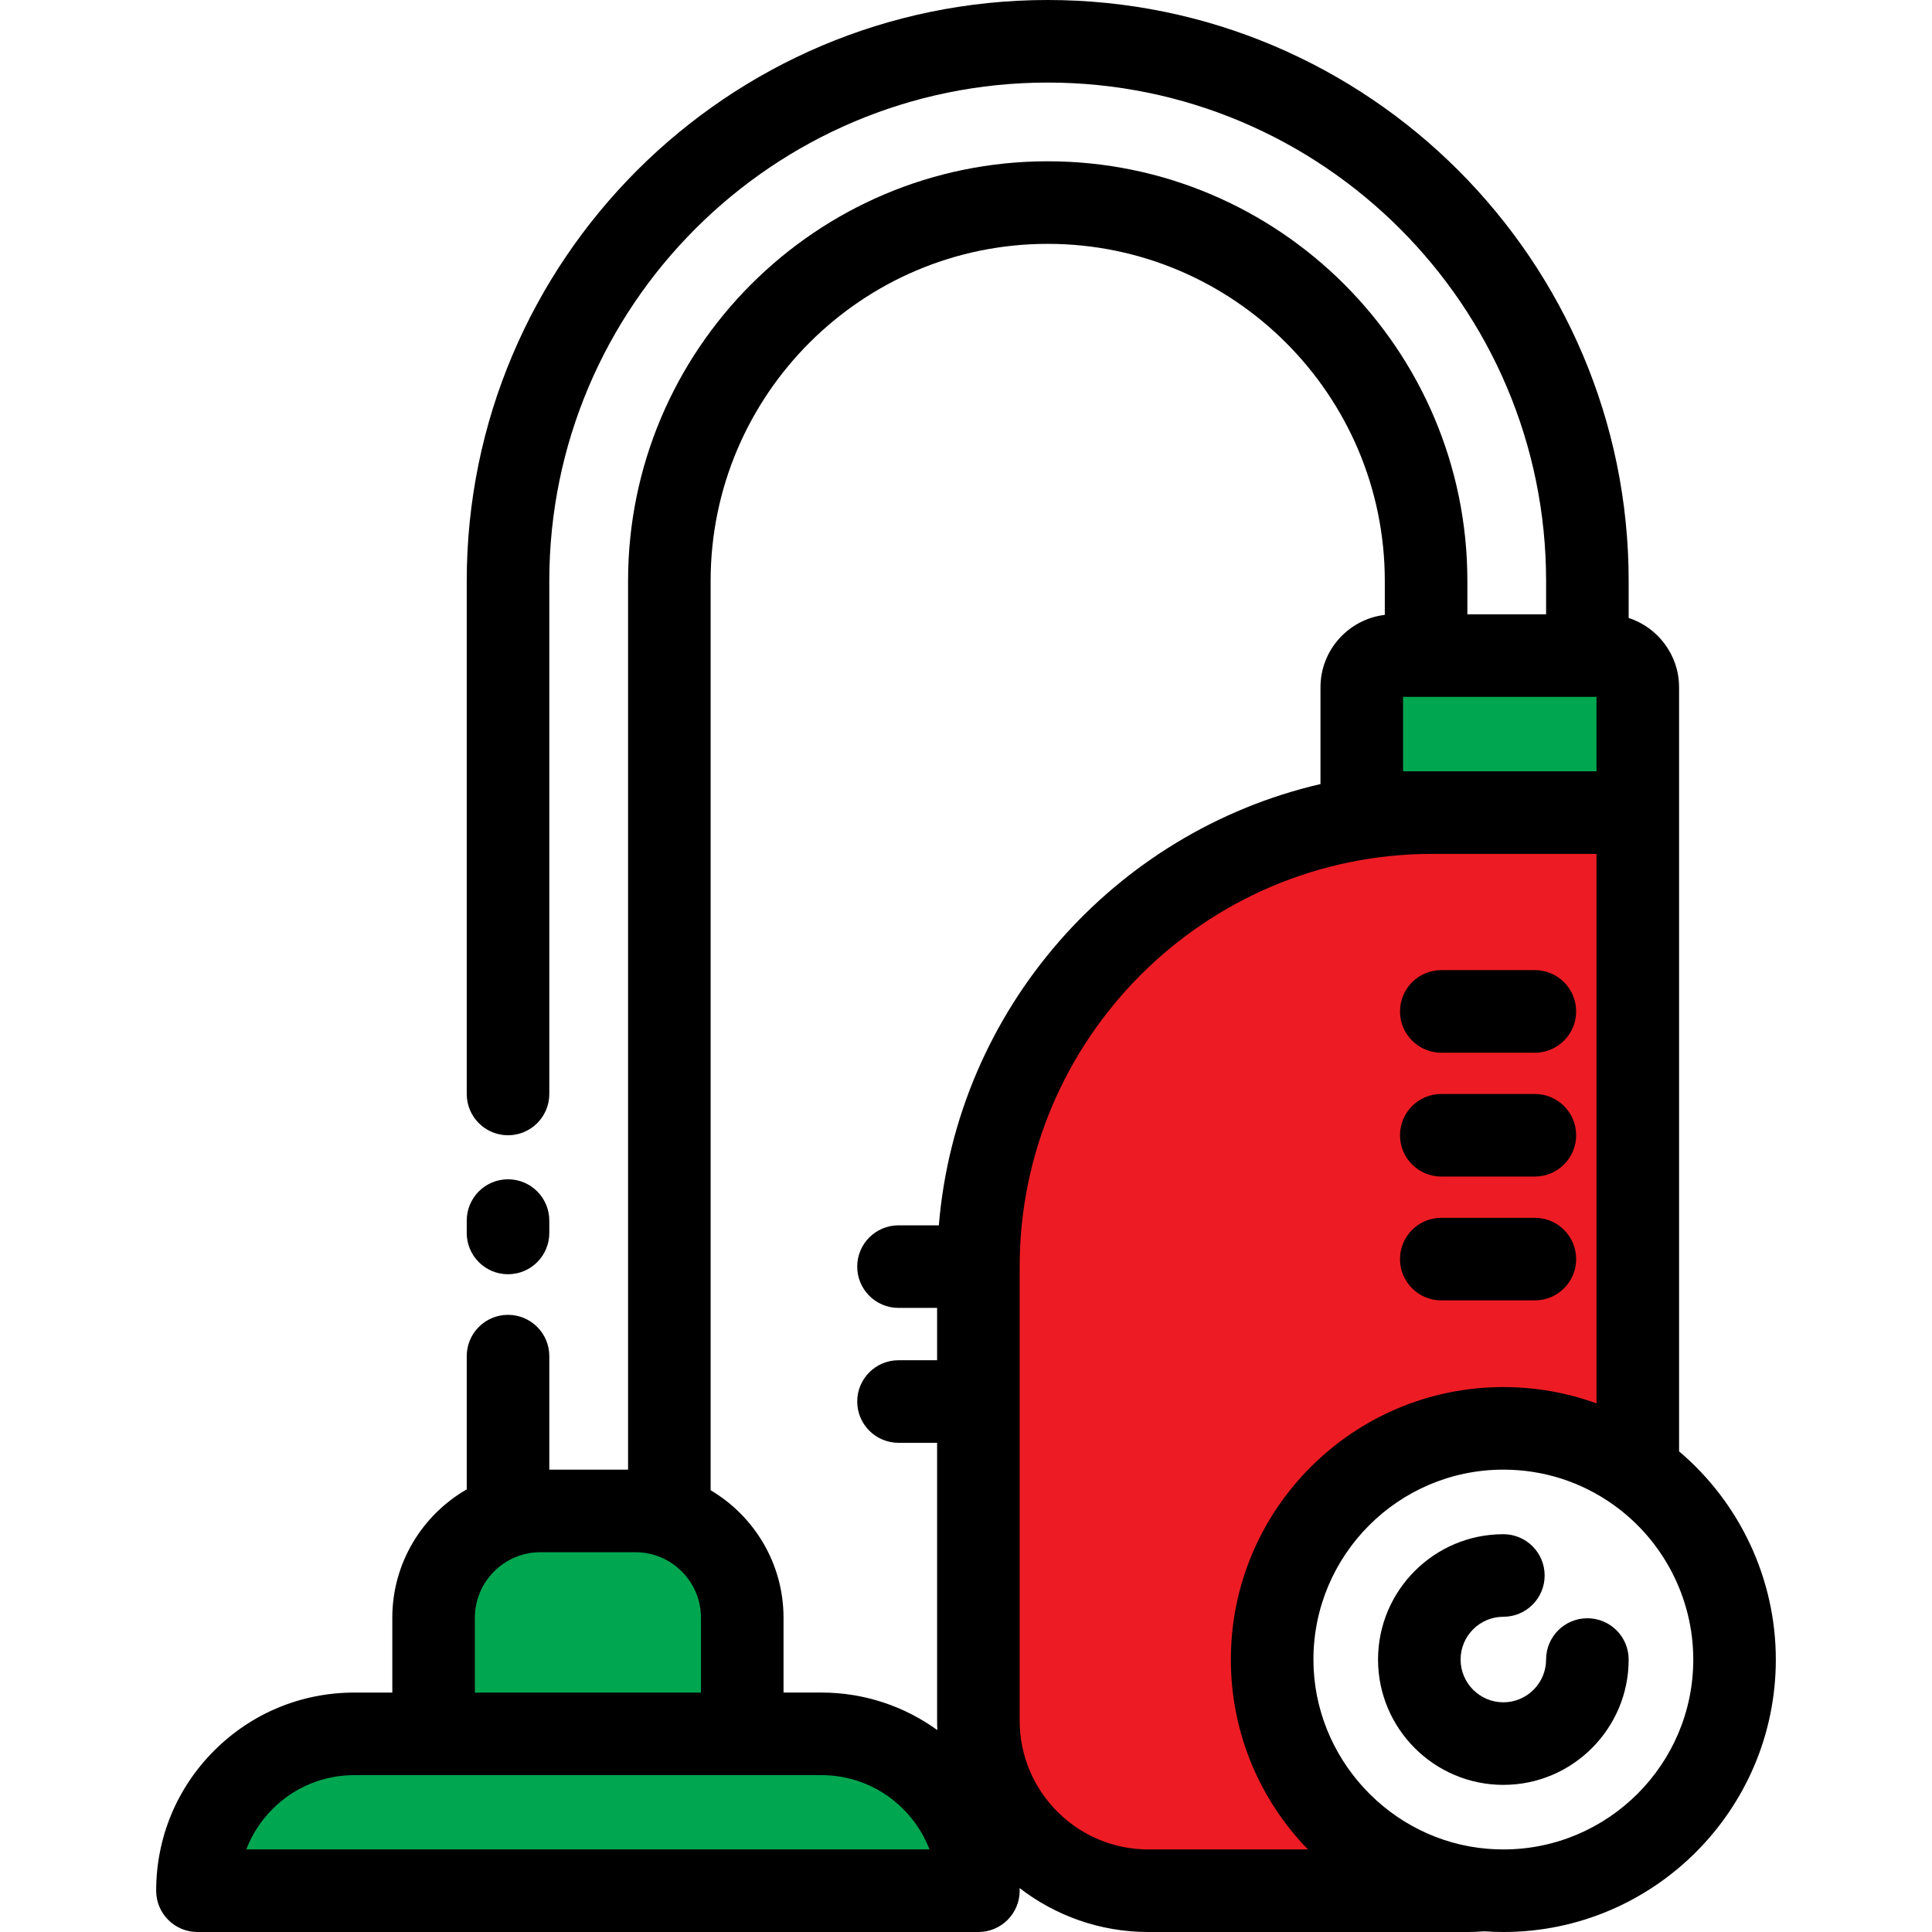
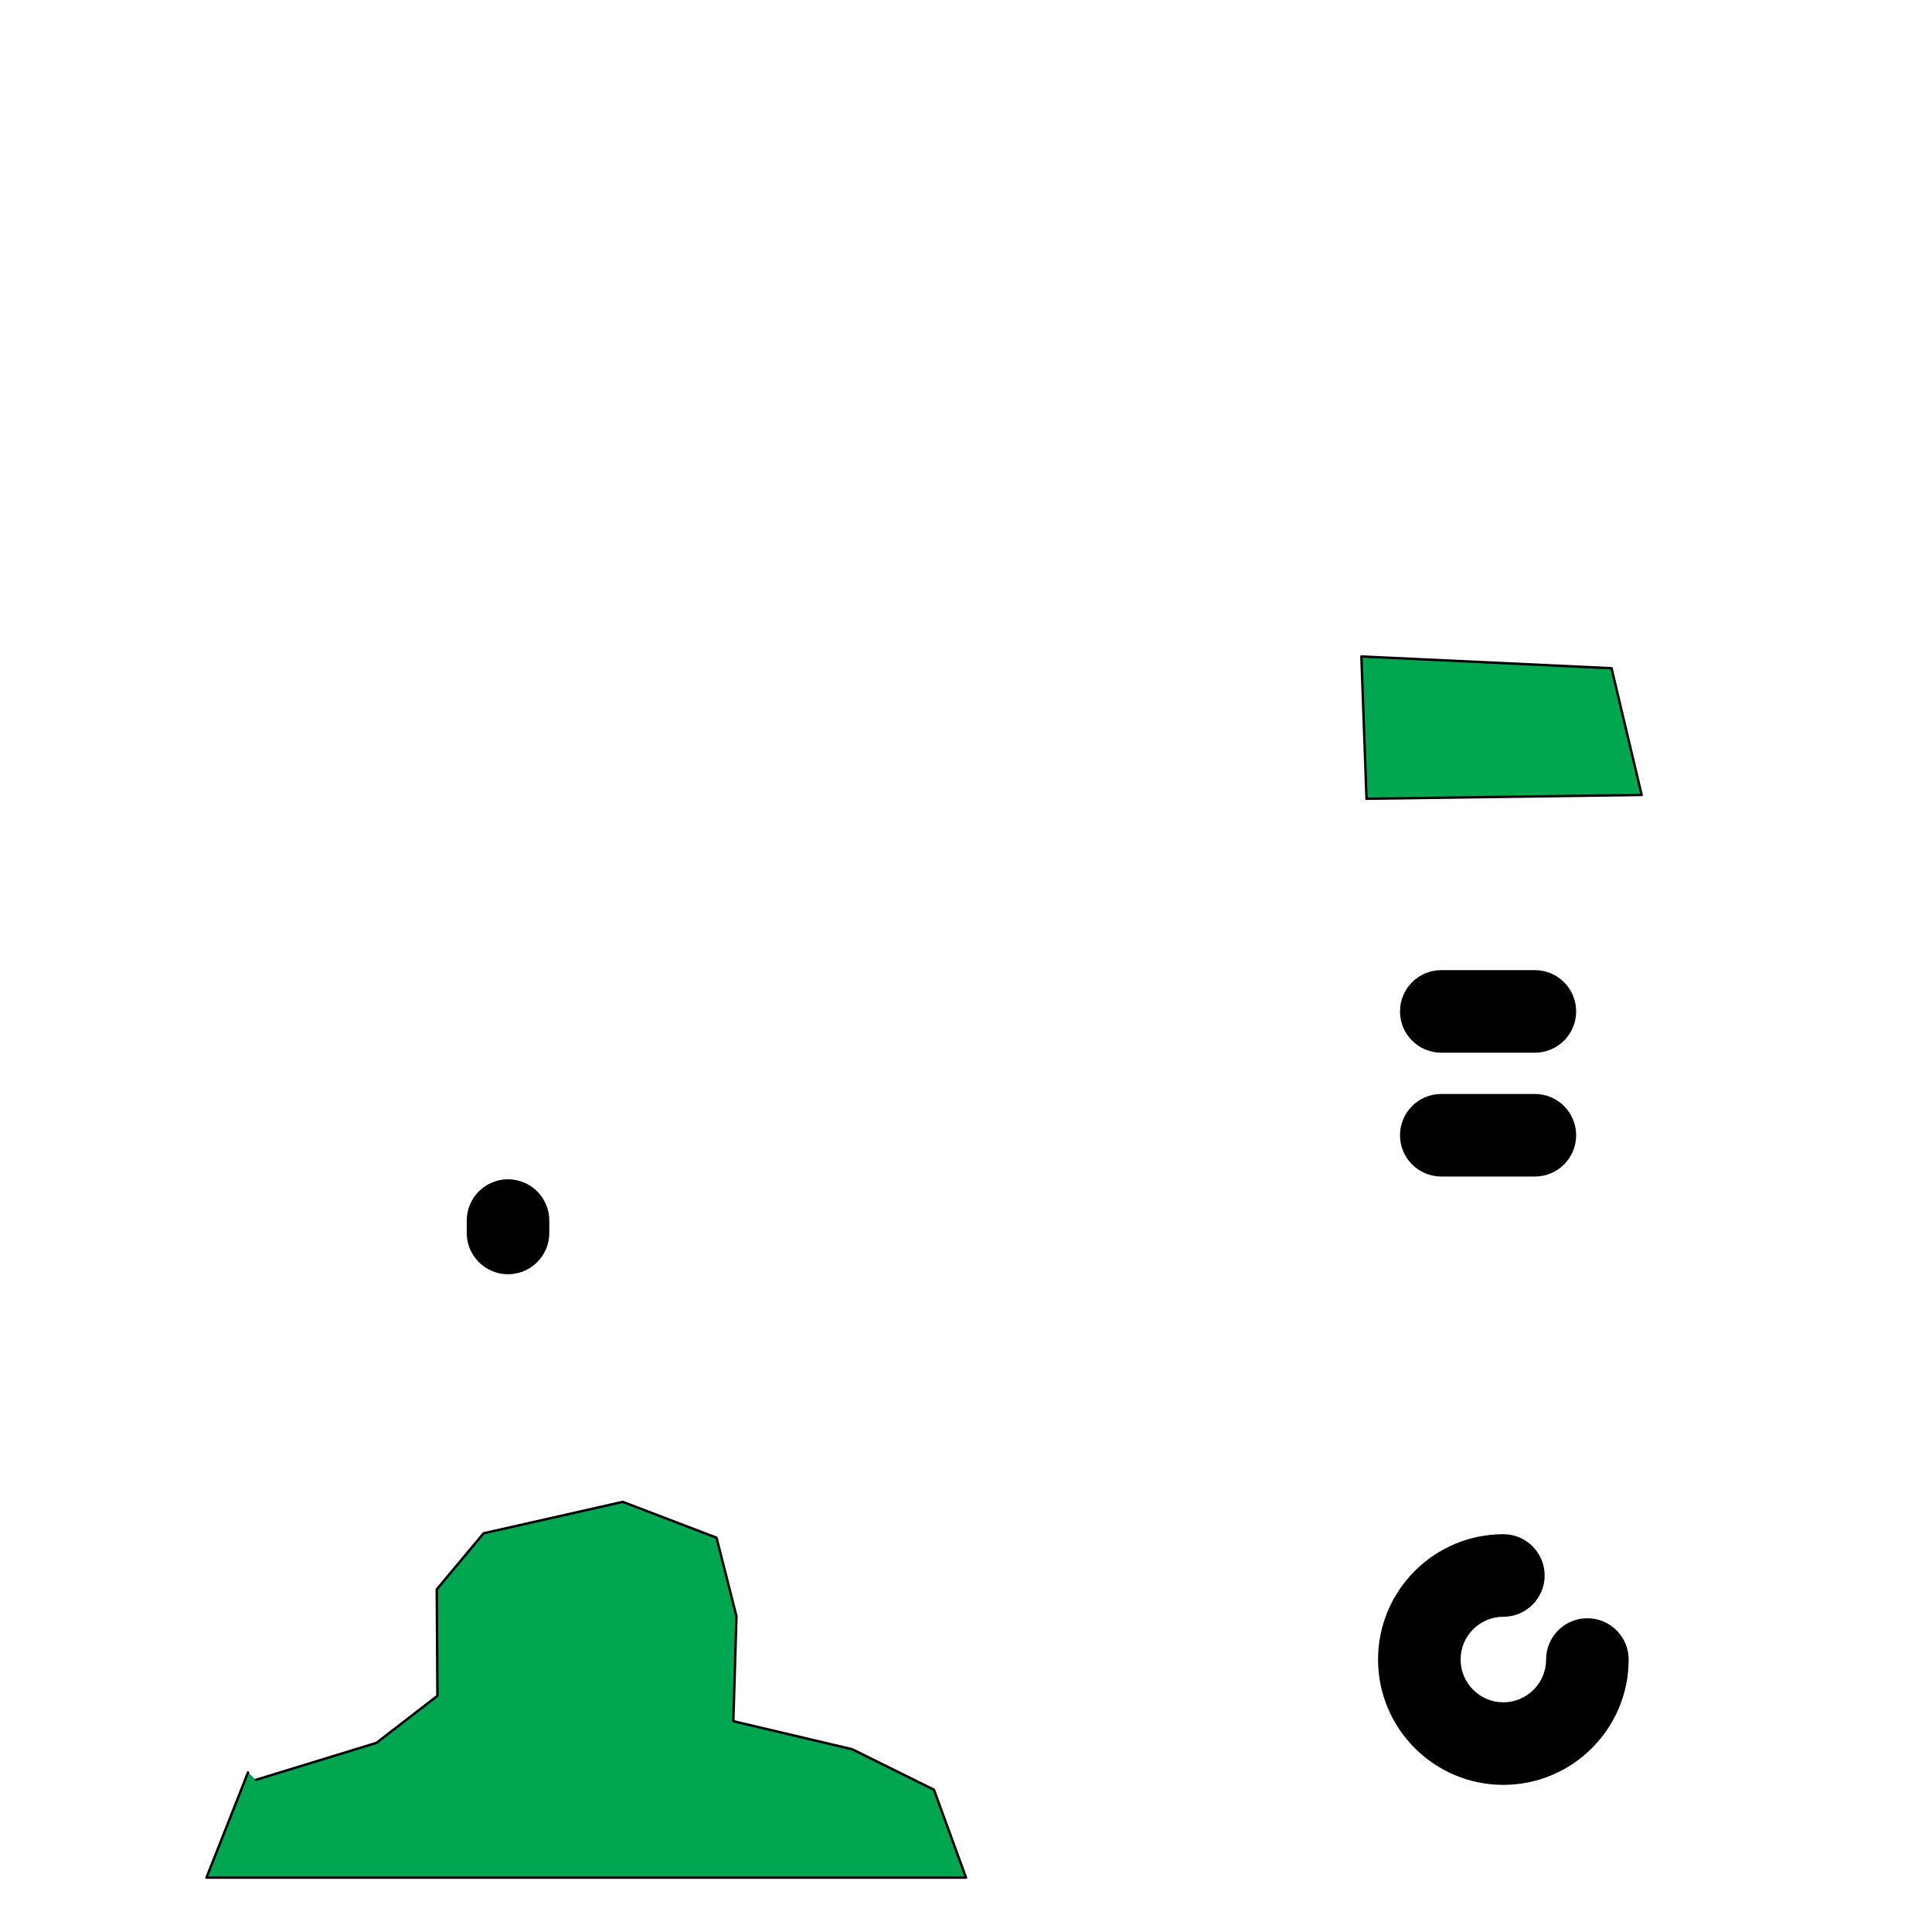
<svg xmlns="http://www.w3.org/2000/svg" width="100%" height="100%" viewBox="0 0 800 800" version="1.1" xml:space="preserve" style="fill-rule:evenodd;clip-rule:evenodd;stroke-linecap:round;stroke-linejoin:round;stroke-miterlimit:1.5;">
  <path d="M563.723,271.83L565.849,330.754L679.778,329.177L667.299,276.703L563.723,271.83Z" style="fill:rgb(0,166,80);stroke:black;stroke-width:1px;" />
-   <path d="M558.947,339.261L679.778,339.812L678.079,605.069L614.416,596.887L555.08,617.687L546.154,642.088L531.711,691.049L543.832,740.022L568.509,777.492L448.918,773.648L408.889,736.536L400,641.067L418.58,449.979L507.521,357.489L558.947,339.261Z" style="fill:rgb(237,28,36);stroke:black;stroke-width:1px;" />
  <path d="M105.99,736.984L155.879,721.686L181.127,702.207L180.846,658.136L200.245,634.905L257.88,621.893L296.699,636.738L304.945,669.217L303.659,712.717L352.835,724.312L386.729,741.084L400,777.492L85.498,777.492L102.711,733.922" style="fill:rgb(0,166,80);stroke:black;stroke-width:1px;" />
  <g>
    <g>
-       <path d="M695.266,600.978L695.266,284.598C695.266,271.202 686.492,259.83 674.394,255.877L674.394,240.564C674.394,107.919 566.477,0 433.83,0C301.183,0 193.266,107.919 193.266,240.564L193.266,452.992C193.266,462.431 200.919,470.086 210.359,470.086C219.8,470.086 227.453,462.431 227.453,452.992L227.453,240.564C227.453,126.767 320.033,34.188 433.83,34.188C547.627,34.188 640.206,126.767 640.206,240.564L640.206,254.375L607.608,254.375L607.608,240.564C607.608,144.742 529.652,66.786 433.83,66.786C338.017,66.786 260.069,144.742 260.069,240.564L260.069,608.547L227.453,608.547L227.453,561.539C227.453,552.1 219.8,544.445 210.359,544.445C200.919,544.445 193.266,552.1 193.266,561.539L193.266,616.716C174.867,627.316 162.445,647.169 162.445,669.881L162.445,700.856L146.717,700.856C124.802,700.856 104.195,709.391 88.706,724.88C73.203,740.359 64.666,760.969 64.666,782.908C64.666,792.347 72.319,800.002 81.759,800.002L405.127,800.002C414.567,800.002 422.22,792.347 422.22,782.908C422.22,782.539 422.198,782.177 422.192,781.809C436.961,793.203 455.447,800.003 475.502,800.003L607.775,800.003C610.125,800.003 612.417,799.889 614.652,799.713C617.2,799.892 619.822,800.003 622.509,800.003C684.72,800.003 735.33,749.392 735.33,687.183C735.333,653.906 720.498,622.316 695.266,600.978ZM580.975,288.564L661.078,288.564L661.078,319.384L580.975,319.384L580.975,288.564ZM196.633,669.88C196.633,654.913 208.817,642.734 223.795,642.734L263.111,642.734C278.078,642.734 290.256,654.913 290.256,669.88L290.256,700.855L196.633,700.855L196.633,669.88ZM101.98,765.813C104.348,759.597 108.028,753.902 112.873,749.063C121.912,740.022 133.933,735.044 146.717,735.044L340.17,735.044C360.544,735.044 377.984,747.838 384.88,765.813L101.98,765.813ZM388.752,507.384L372.05,507.384C362.609,507.384 354.956,515.039 354.956,524.478C354.956,533.917 362.609,541.572 372.05,541.572L388.033,541.572L388.033,563.247L372.05,563.247C362.609,563.247 354.956,570.902 354.956,580.341C354.956,589.78 362.609,597.434 372.05,597.434L388.033,597.434L388.033,712.528C388.033,713.823 388.075,715.109 388.13,716.392C374.628,706.63 358.067,700.853 340.169,700.853L324.442,700.853L324.442,669.878C324.442,647.423 312.305,627.759 294.255,617.073L294.255,240.564C294.255,163.595 356.867,100.975 433.828,100.975C510.797,100.975 573.417,163.595 573.417,240.564L573.417,254.608C558.441,256.391 546.784,269.15 546.784,284.597L546.784,324.664C461.325,344.478 396.175,417.869 388.752,507.384ZM539.697,763.809C540.331,764.494 540.991,765.147 541.641,765.813L475.503,765.813C446.123,765.813 422.22,741.911 422.22,712.53L422.22,524.478C422.22,430.241 498.889,353.572 593.127,353.572L661.075,353.572L661.075,581.113C648.833,576.656 635.834,574.359 622.511,574.359C560.292,574.359 509.673,624.97 509.673,687.18C509.675,715.689 520.337,742.903 539.697,763.809ZM622.513,765.813C620.259,765.813 618.08,765.723 615.98,765.544C575.541,762.228 543.864,727.805 543.864,687.18C543.864,643.822 579.147,608.547 622.514,608.547C639.039,608.547 654.842,613.612 668.217,623.195C668.219,623.197 668.22,623.197 668.222,623.198C688.839,637.959 701.147,661.877 701.147,687.18C701.145,730.538 665.87,765.813 622.513,765.813Z" style="fill-rule:nonzero;" />
-     </g>
+       </g>
  </g>
  <g>
    <g>
      <path d="M657.298,670.086C647.858,670.086 640.205,677.741 640.205,687.18C640.205,696.945 632.267,704.889 622.513,704.889C612.748,704.889 604.803,696.945 604.803,687.18C604.803,677.414 612.747,669.47 622.513,669.47C631.953,669.47 639.606,661.816 639.606,652.377C639.606,642.938 631.953,635.283 622.513,635.283C593.897,635.283 570.616,658.563 570.616,687.18C570.616,715.797 593.898,739.077 622.513,739.077C651.119,739.077 674.392,715.797 674.392,687.18C674.394,677.741 666.741,670.086 657.298,670.086Z" style="fill-rule:nonzero;" />
    </g>
  </g>
  <g>
    <g>
      <path d="M210.359,488.32C200.919,488.32 193.266,495.975 193.266,505.414L193.266,510.542C193.266,519.981 200.919,527.636 210.359,527.636C219.8,527.636 227.453,519.981 227.453,510.542L227.453,505.414C227.453,495.975 219.8,488.32 210.359,488.32Z" style="fill-rule:nonzero;" />
    </g>
  </g>
  <g>
    <g>
      <path d="M635.556,401.709L596.805,401.709C587.364,401.709 579.711,409.364 579.711,418.803C579.711,428.242 587.364,435.897 596.805,435.897L635.556,435.897C644.997,435.897 652.65,428.242 652.65,418.803C652.65,409.364 644.997,401.709 635.556,401.709Z" style="fill-rule:nonzero;" />
    </g>
  </g>
  <g>
    <g>
      <path d="M635.556,452.992L596.805,452.992C587.364,452.992 579.711,460.647 579.711,470.086C579.711,479.525 587.364,487.18 596.805,487.18L635.556,487.18C644.997,487.18 652.65,479.525 652.65,470.086C652.65,460.647 644.997,452.992 635.556,452.992Z" style="fill-rule:nonzero;" />
    </g>
  </g>
  <g>
    <g>
-       <path d="M635.556,504.273L596.805,504.273C587.364,504.273 579.711,511.928 579.711,521.367C579.711,530.806 587.364,538.461 596.805,538.461L635.556,538.461C644.997,538.461 652.65,530.806 652.65,521.367C652.65,511.928 644.997,504.273 635.556,504.273Z" style="fill-rule:nonzero;" />
-     </g>
+       </g>
  </g>
</svg>